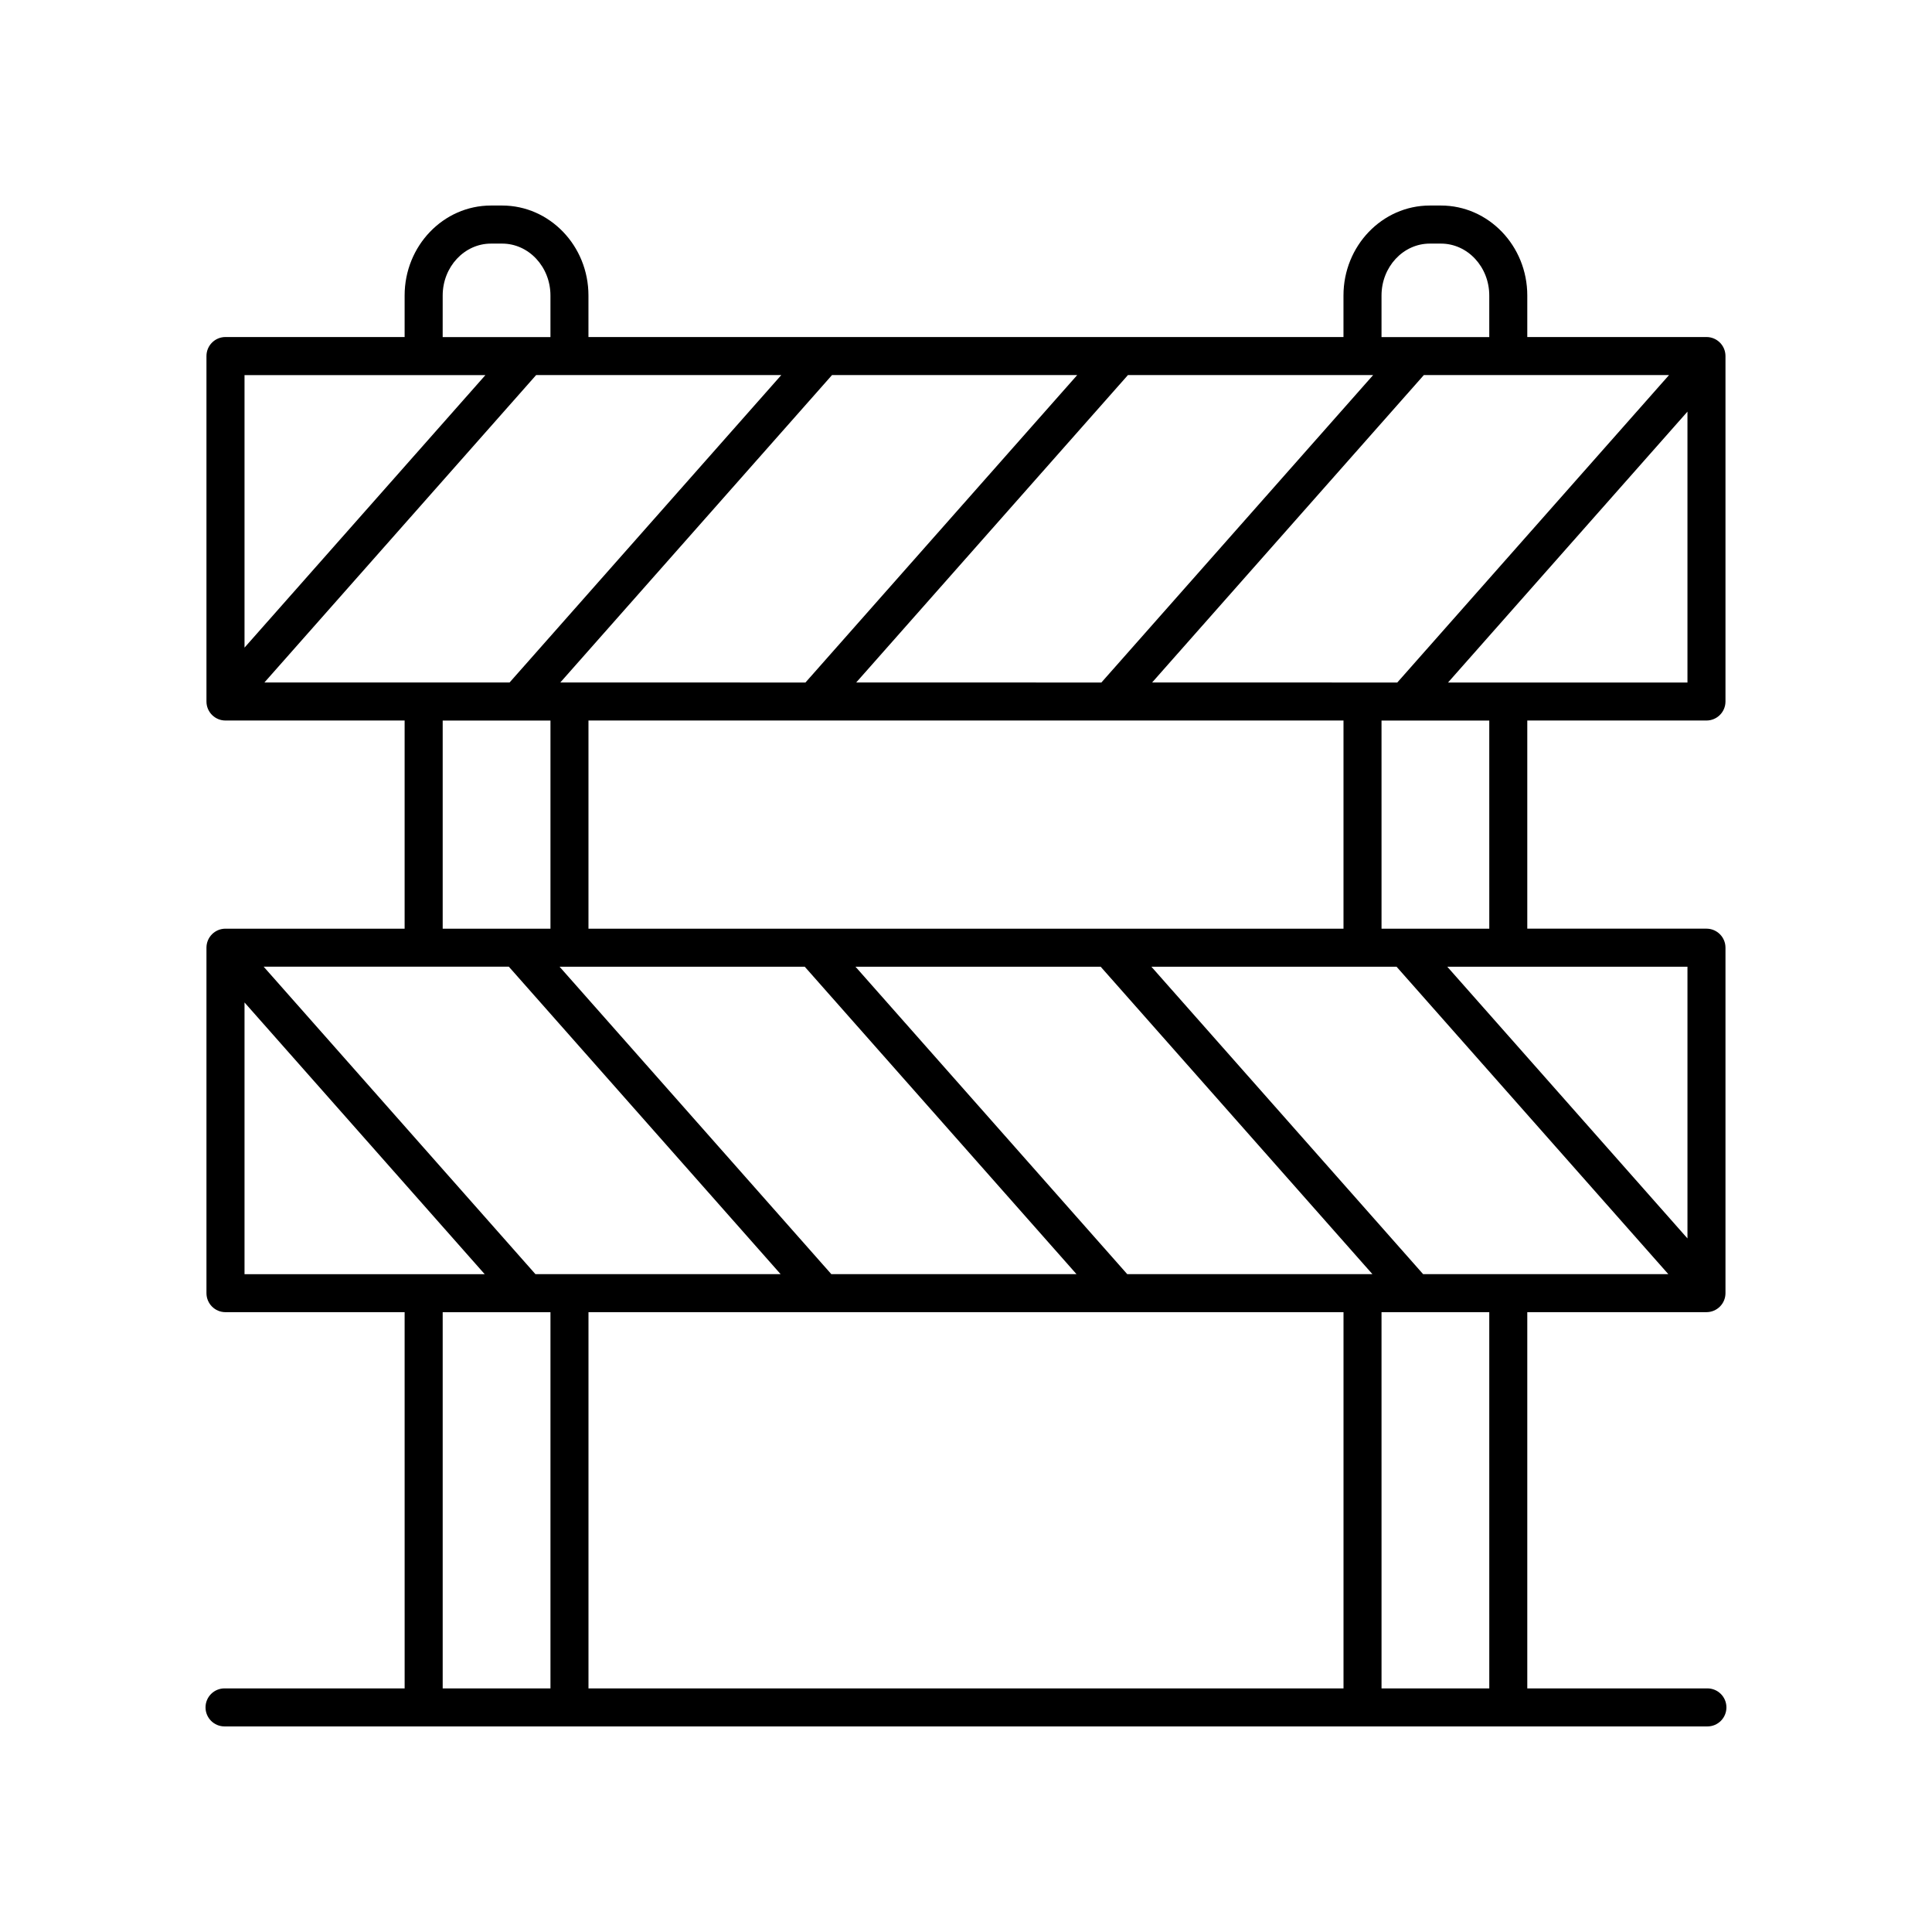
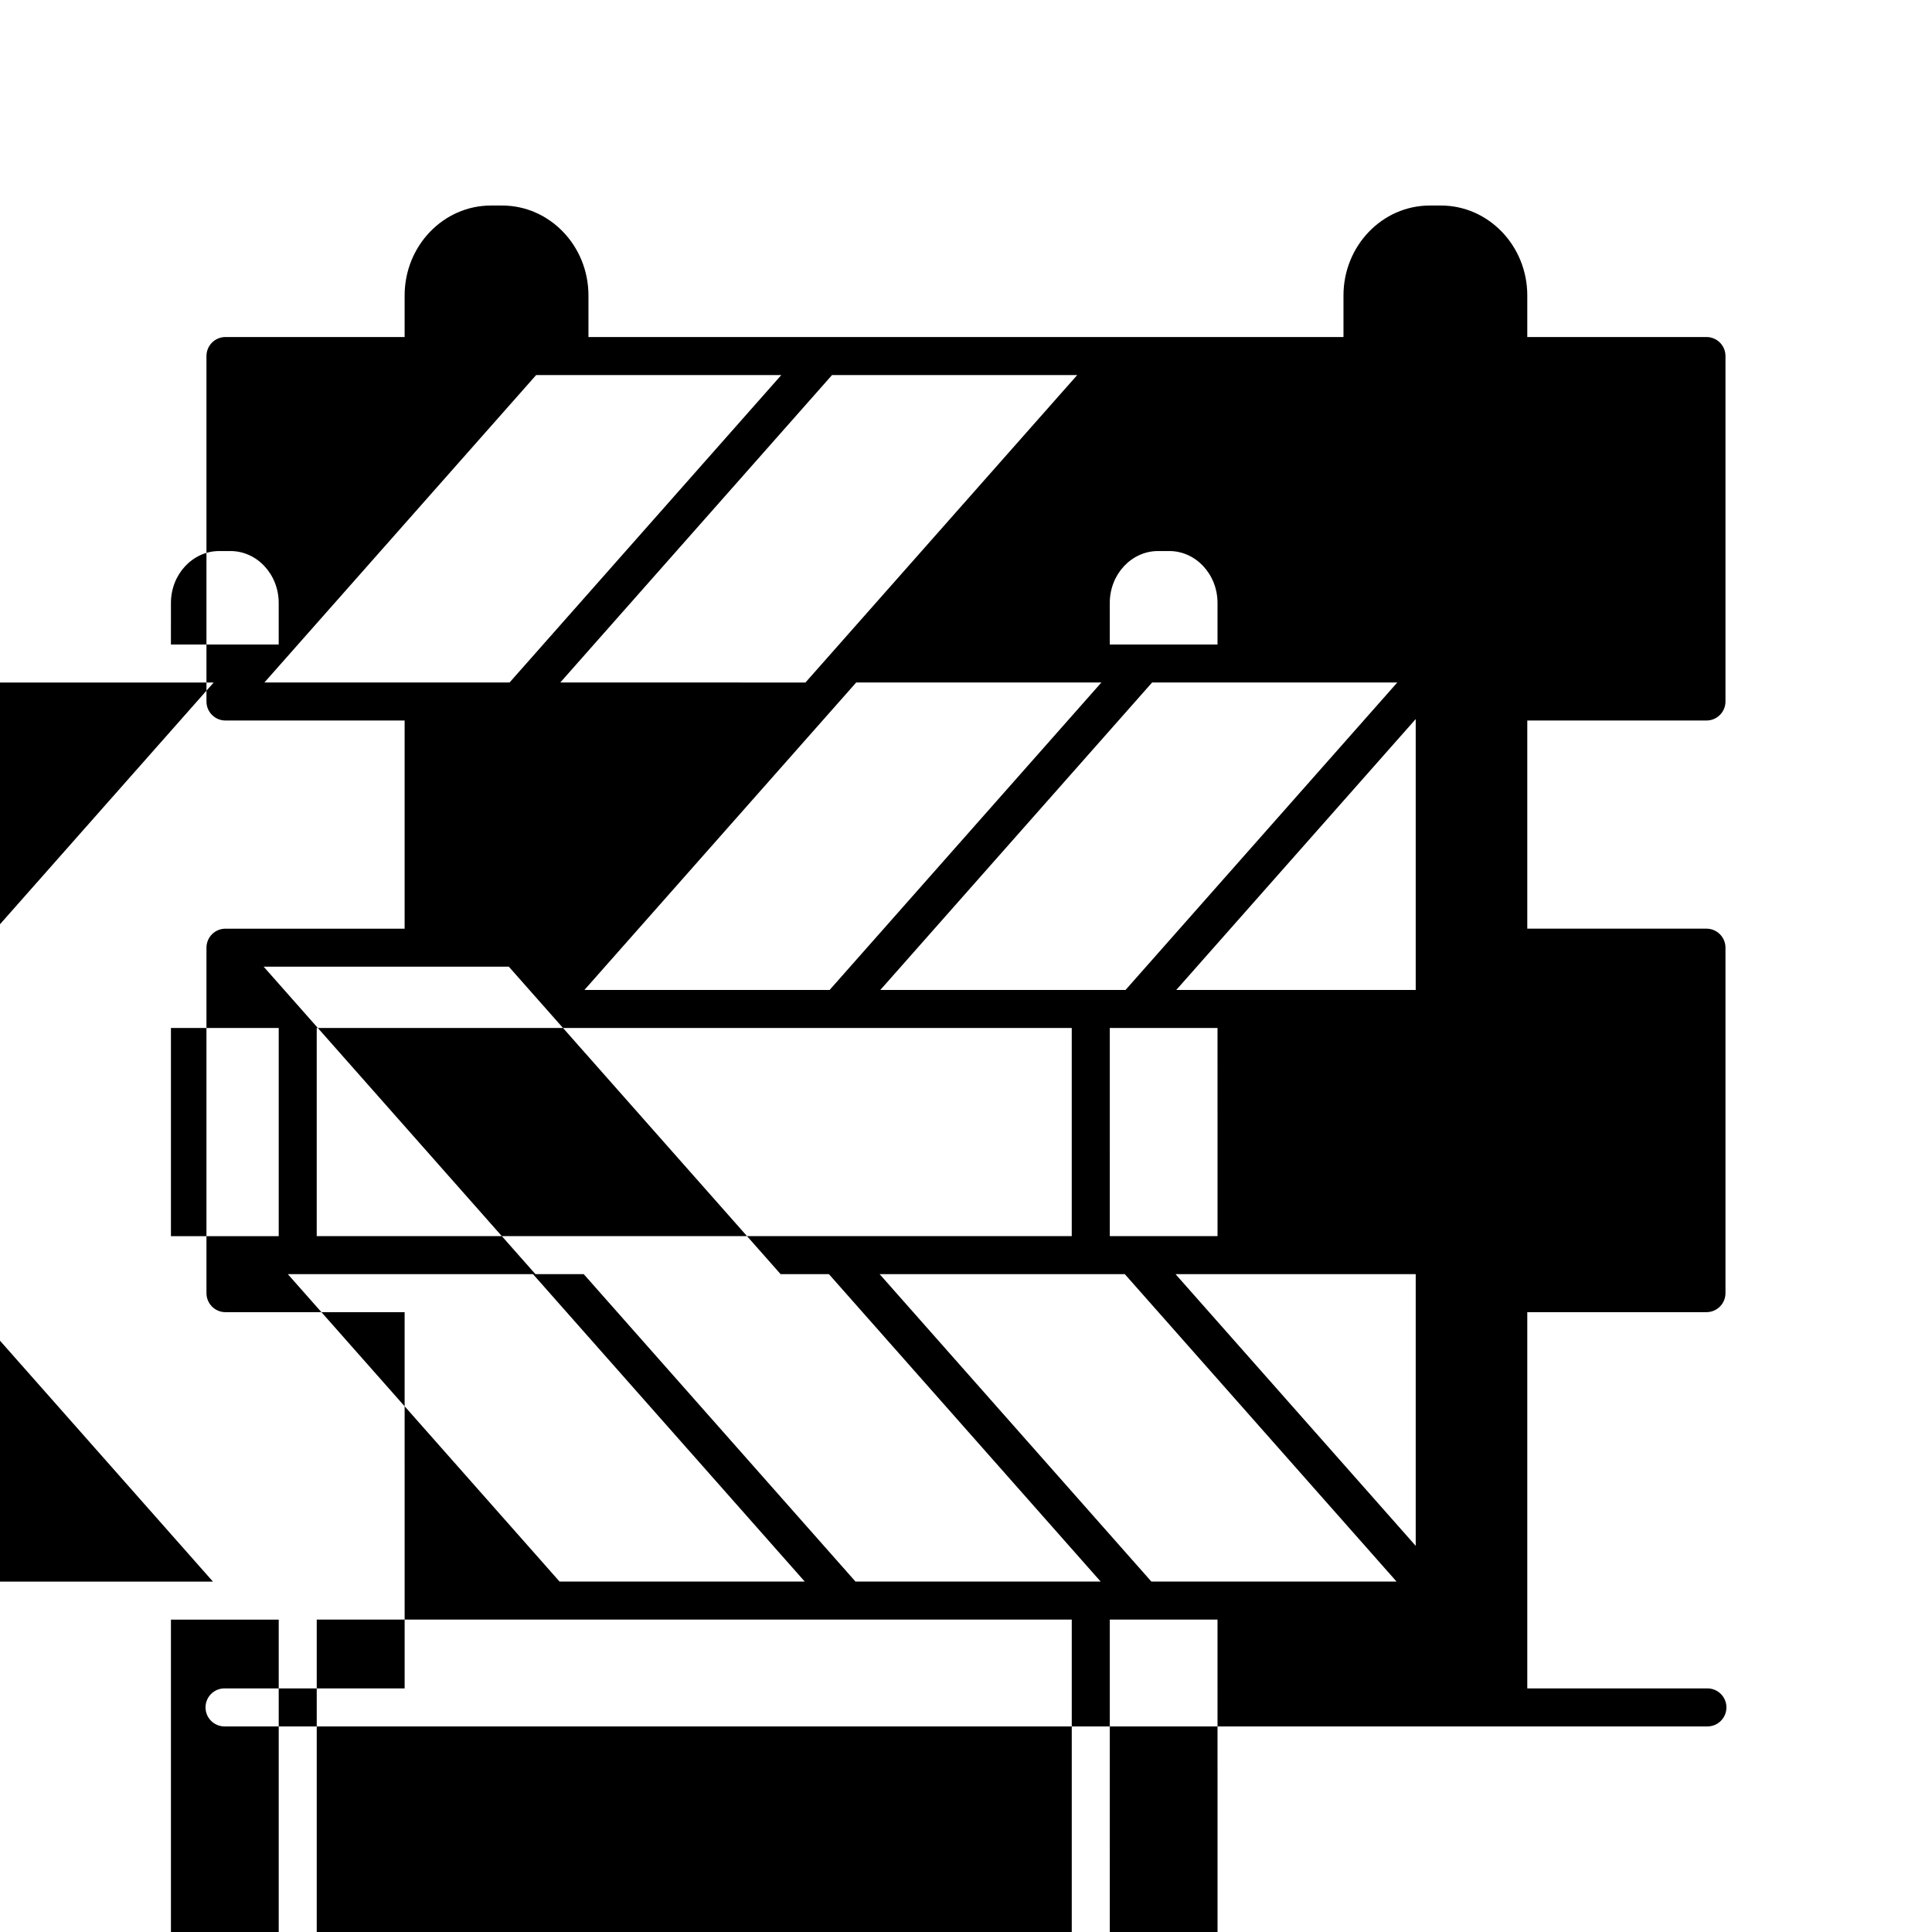
<svg xmlns="http://www.w3.org/2000/svg" fill="#000000" width="800px" height="800px" version="1.1" viewBox="144 144 512 512">
-   <path d="m203.51 601.52h392.97c2.785 0 5.039-2.254 5.039-5.039 0-2.781-2.254-5.039-5.039-5.039h-47.734v-99.707h47.484c2.785 0 5.039-2.254 5.039-5.039v-91.551c0-2.781-2.254-5.039-5.039-5.039h-47.484v-55.16h47.484c2.785 0 5.039-2.254 5.039-5.039v-91.551c0-2.781-2.254-5.039-5.039-5.039h-47.484v-11.012c0-13.145-10.262-23.836-22.875-23.836h-2.961c-12.609 0-22.875 10.691-22.875 23.836v11.012h-200.09v-11.012c0-13.145-10.262-23.836-22.875-23.836h-2.965c-12.609 0-22.875 10.691-22.875 23.836v11.012h-47.477c-2.785 0-5.039 2.254-5.039 5.039v91.551c0 2.781 2.254 5.039 5.039 5.039h47.477v55.164h-47.477c-2.785 0-5.039 2.254-5.039 5.039v91.551c0 2.781 2.254 5.039 5.039 5.039h47.477l0.004 99.703h-47.73c-2.785 0-5.039 2.254-5.039 5.039 0.004 2.781 2.254 5.039 5.039 5.039zm82.383-119.86-72.02-81.477h64.973l72.023 81.477zm-71.828-156.79 72.02-81.477h64.969l-72.016 81.477zm150.43-81.473h64.977l-72.02 81.477-64.973-0.004zm143.4 0-72.02 81.477-64.977-0.004 72.02-81.477zm78.414 0-72.016 81.477-64.977-0.004 72.02-81.477zm-86.27 91.551v55.164h-200.09v-55.164zm14.059 65.238 72.023 81.477h-64.977l-72.02-81.477zm-71.367 81.477-72.023-81.477h64.977l72.02 81.477zm-85.469-81.477 72.023 81.477h-64.977l-72.02-81.477zm142.78 91.551v99.707h-200.09v-99.707zm38.633 99.707h-28.555l-0.004-99.707h28.555zm52.52-119.25-63.648-72.004h63.648zm-52.52-82.078h-28.555l-0.004-55.164h28.555zm-10.934-65.242 63.453-71.789v71.789zm-17.625-102.56c0-7.586 5.742-13.758 12.797-13.758h2.961c7.055 0 12.797 6.172 12.797 13.758v11.012h-28.555zm-248.8 0c0-7.586 5.742-13.758 12.797-13.758h2.965c7.055 0 12.797 6.172 12.797 13.758v11.012h-28.562zm11.324 21.09-63.84 72.219v-72.219zm-11.324 91.551h28.562v55.164h-28.562zm-52.516 74.707 63.648 72.008h-63.648zm52.516 82.082h28.562v99.707h-28.562z" />
+   <path d="m203.51 601.52h392.97c2.785 0 5.039-2.254 5.039-5.039 0-2.781-2.254-5.039-5.039-5.039h-47.734v-99.707h47.484c2.785 0 5.039-2.254 5.039-5.039v-91.551c0-2.781-2.254-5.039-5.039-5.039h-47.484v-55.16h47.484c2.785 0 5.039-2.254 5.039-5.039v-91.551c0-2.781-2.254-5.039-5.039-5.039h-47.484v-11.012c0-13.145-10.262-23.836-22.875-23.836h-2.961c-12.609 0-22.875 10.691-22.875 23.836v11.012h-200.09v-11.012c0-13.145-10.262-23.836-22.875-23.836h-2.965c-12.609 0-22.875 10.691-22.875 23.836v11.012h-47.477c-2.785 0-5.039 2.254-5.039 5.039v91.551c0 2.781 2.254 5.039 5.039 5.039h47.477v55.164h-47.477c-2.785 0-5.039 2.254-5.039 5.039v91.551c0 2.781 2.254 5.039 5.039 5.039h47.477l0.004 99.703h-47.73c-2.785 0-5.039 2.254-5.039 5.039 0.004 2.781 2.254 5.039 5.039 5.039zm82.383-119.86-72.02-81.477h64.973l72.023 81.477zm-71.828-156.79 72.02-81.477h64.969l-72.016 81.477zm150.43-81.473h64.977l-72.02 81.477-64.973-0.004m143.4 0-72.02 81.477-64.977-0.004 72.02-81.477zm78.414 0-72.016 81.477-64.977-0.004 72.02-81.477zm-86.27 91.551v55.164h-200.09v-55.164zm14.059 65.238 72.023 81.477h-64.977l-72.02-81.477zm-71.367 81.477-72.023-81.477h64.977l72.02 81.477zm-85.469-81.477 72.023 81.477h-64.977l-72.02-81.477zm142.78 91.551v99.707h-200.09v-99.707zm38.633 99.707h-28.555l-0.004-99.707h28.555zm52.52-119.25-63.648-72.004h63.648zm-52.52-82.078h-28.555l-0.004-55.164h28.555zm-10.934-65.242 63.453-71.789v71.789zm-17.625-102.56c0-7.586 5.742-13.758 12.797-13.758h2.961c7.055 0 12.797 6.172 12.797 13.758v11.012h-28.555zm-248.8 0c0-7.586 5.742-13.758 12.797-13.758h2.965c7.055 0 12.797 6.172 12.797 13.758v11.012h-28.562zm11.324 21.09-63.84 72.219v-72.219zm-11.324 91.551h28.562v55.164h-28.562zm-52.516 74.707 63.648 72.008h-63.648zm52.516 82.082h28.562v99.707h-28.562z" />
</svg>